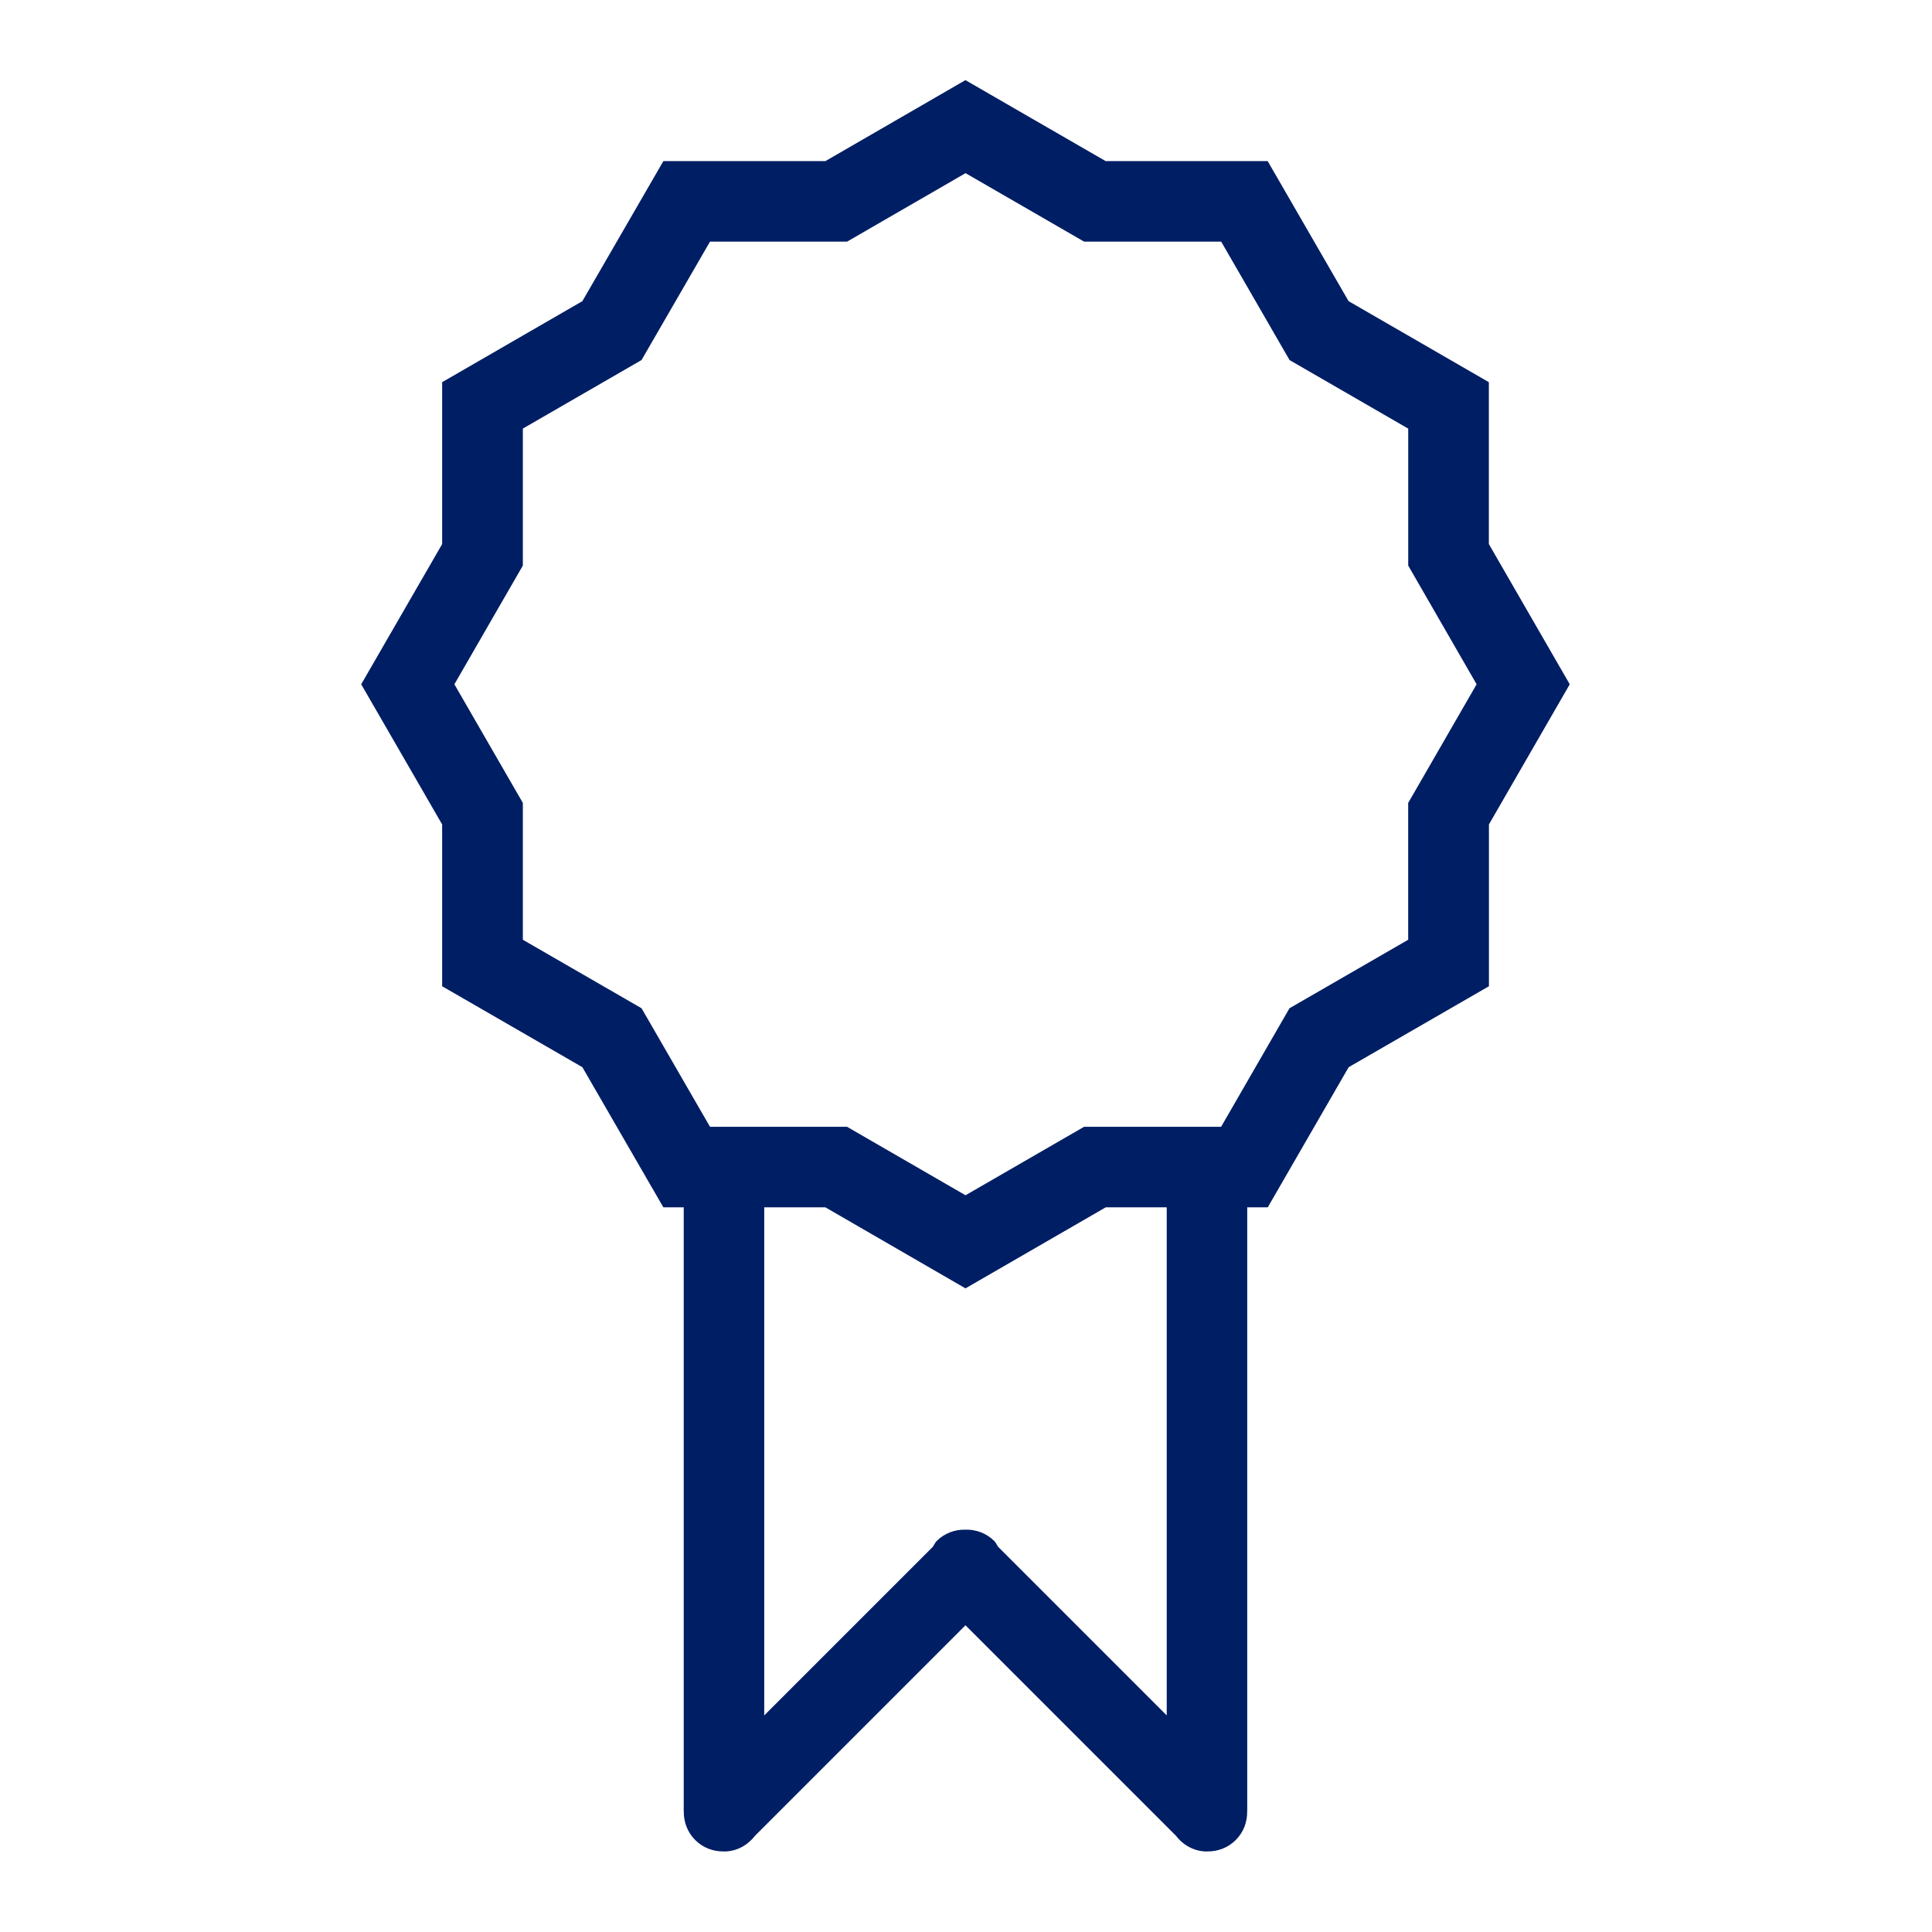
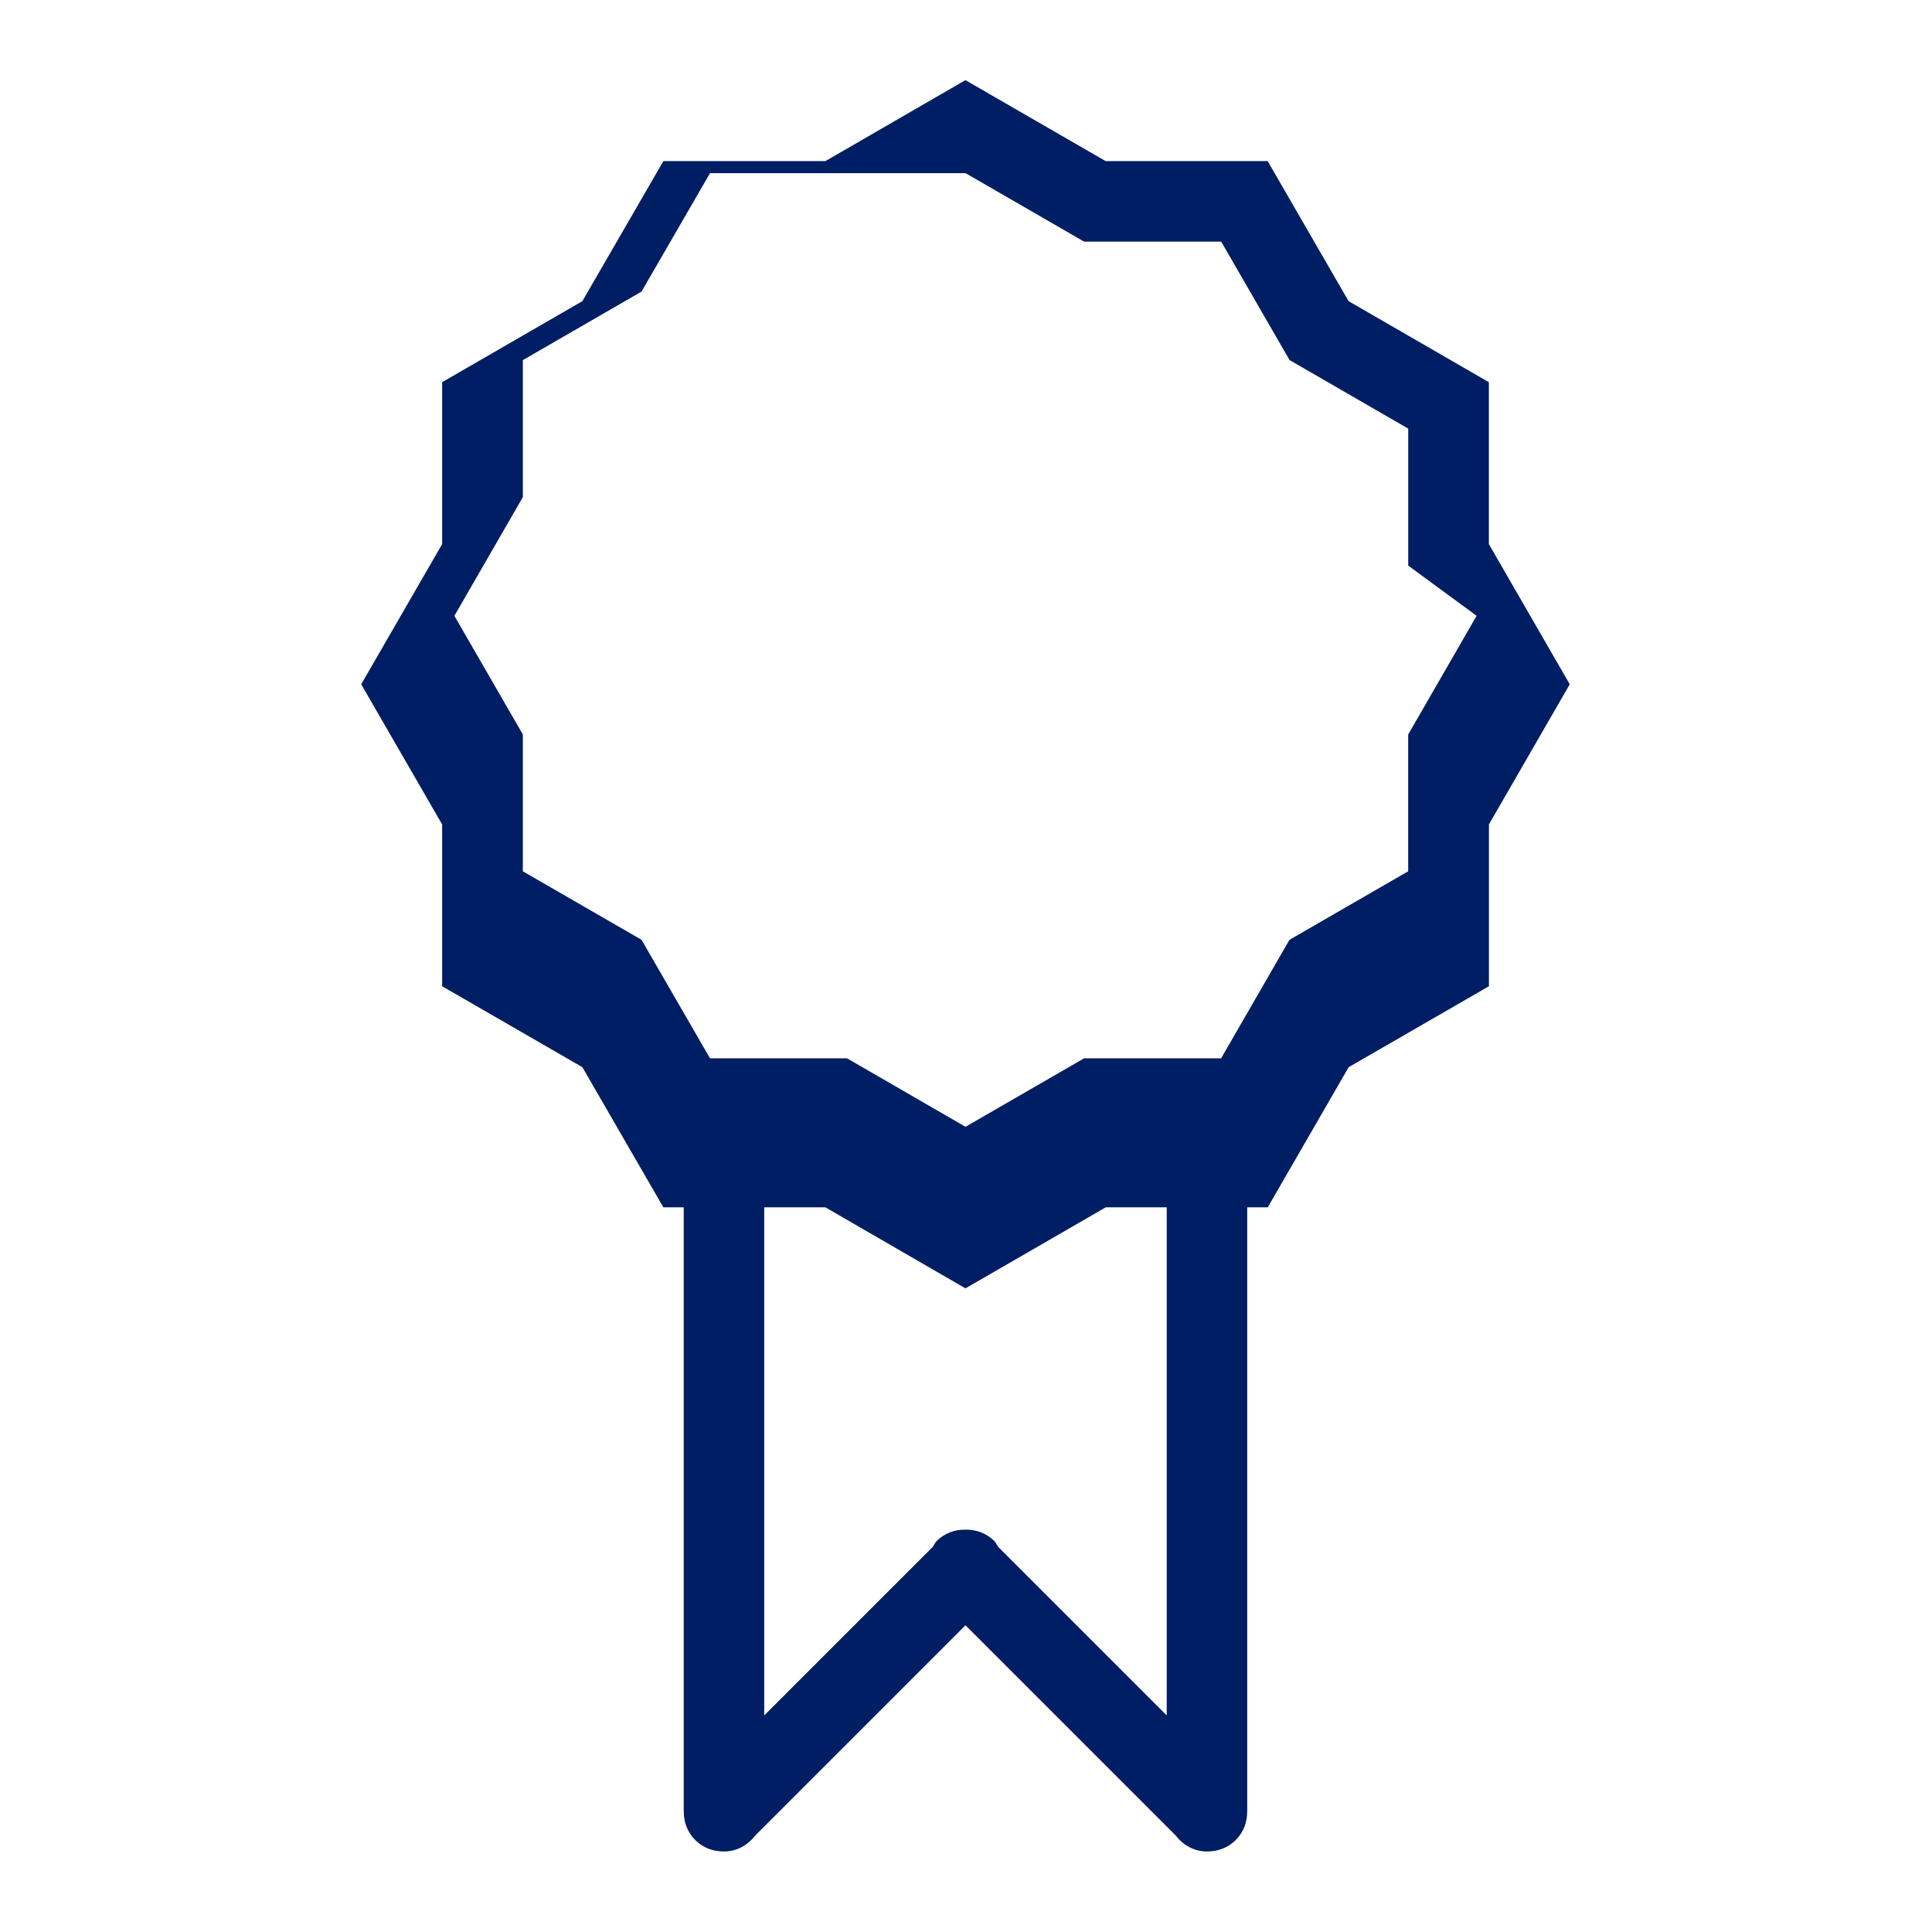
<svg xmlns="http://www.w3.org/2000/svg" enable-background="new 0 0 48 48" height="48px" id="Layer_1" version="1.1" viewBox="0 0 48 48" width="48px" xml:space="preserve">
-   <path clip-rule="evenodd" d="M36.992,20.483v4.02l-3.485,2.011l-2.01,3.482h-0.511  c0,0.001,0.001,0.003,0.001,0.004v15c0,0.004-0.002,0.007-0.002,0.011c0.004,0.254-0.089,0.51-0.283,0.704s-0.45,0.287-0.705,0.283  c-0.003,0-0.006,0.002-0.01,0.002c-0.32,0-0.593-0.16-0.775-0.395l-5.225-5.225l-5.225,5.225C18.58,45.84,18.308,46,17.987,46  c-0.004,0-0.007-0.002-0.01-0.002c-0.255,0.004-0.511-0.089-0.705-0.283c-0.193-0.194-0.287-0.45-0.283-0.704  c0-0.004-0.002-0.007-0.002-0.011V30c0-0.001,0.001-0.003,0.001-0.004h-0.507l-2.012-3.482l-3.484-2.011v-4.02l-2.011-3.482  l2.011-3.483V9.495l3.484-2.013l2.012-3.479h4.025l3.48-2.012l3.484,2.012h4.025l2.01,3.479l3.485,2.013v4.022L39,17.001  L36.992,20.483z M18.987,30v12.619l4.19-4.19c0.032-0.047,0.053-0.101,0.095-0.144c0.197-0.196,0.457-0.287,0.715-0.281  c0.258-0.006,0.518,0.085,0.715,0.281c0.042,0.043,0.062,0.097,0.095,0.144l4.19,4.19V30c0-0.001,0.001-0.003,0.001-0.004h-1.517  l-3.484,2.013l-3.48-2.013h-1.521C18.986,29.997,18.987,29.999,18.987,30z M34.987,14.052v-3.403l-2.948-1.703L30.34,6.003h-3.406  l-2.945-1.701l-2.943,1.701H17.64l-1.701,2.942l-2.949,1.703v3.404l-1.701,2.949l1.701,2.947v3.4l2.949,1.702l1.701,2.945h3.405  l2.943,1.701l2.945-1.701h3.405l1.699-2.945l2.949-1.702v-3.399l1.7-2.948L34.987,14.052z" fill-rule="evenodd" fill="#001e64" opacity="1" original-fill="#ffffff" />
+   <path clip-rule="evenodd" d="M36.992,20.483v4.02l-3.485,2.011l-2.01,3.482h-0.511  c0,0.001,0.001,0.003,0.001,0.004v15c0,0.004-0.002,0.007-0.002,0.011c0.004,0.254-0.089,0.51-0.283,0.704s-0.45,0.287-0.705,0.283  c-0.003,0-0.006,0.002-0.01,0.002c-0.32,0-0.593-0.16-0.775-0.395l-5.225-5.225l-5.225,5.225C18.58,45.84,18.308,46,17.987,46  c-0.004,0-0.007-0.002-0.01-0.002c-0.255,0.004-0.511-0.089-0.705-0.283c-0.193-0.194-0.287-0.45-0.283-0.704  c0-0.004-0.002-0.007-0.002-0.011V30c0-0.001,0.001-0.003,0.001-0.004h-0.507l-2.012-3.482l-3.484-2.011v-4.02l-2.011-3.482  l2.011-3.483V9.495l3.484-2.013l2.012-3.479h4.025l3.48-2.012l3.484,2.012h4.025l2.01,3.479l3.485,2.013v4.022L39,17.001  L36.992,20.483z M18.987,30v12.619l4.19-4.19c0.032-0.047,0.053-0.101,0.095-0.144c0.197-0.196,0.457-0.287,0.715-0.281  c0.258-0.006,0.518,0.085,0.715,0.281c0.042,0.043,0.062,0.097,0.095,0.144l4.19,4.19V30c0-0.001,0.001-0.003,0.001-0.004h-1.517  l-3.484,2.013l-3.48-2.013h-1.521C18.986,29.997,18.987,29.999,18.987,30z M34.987,14.052v-3.403l-2.948-1.703L30.34,6.003h-3.406  l-2.945-1.701H17.64l-1.701,2.942l-2.949,1.703v3.404l-1.701,2.949l1.701,2.947v3.4l2.949,1.702l1.701,2.945h3.405  l2.943,1.701l2.945-1.701h3.405l1.699-2.945l2.949-1.702v-3.399l1.7-2.948L34.987,14.052z" fill-rule="evenodd" fill="#001e64" opacity="1" original-fill="#ffffff" />
</svg>